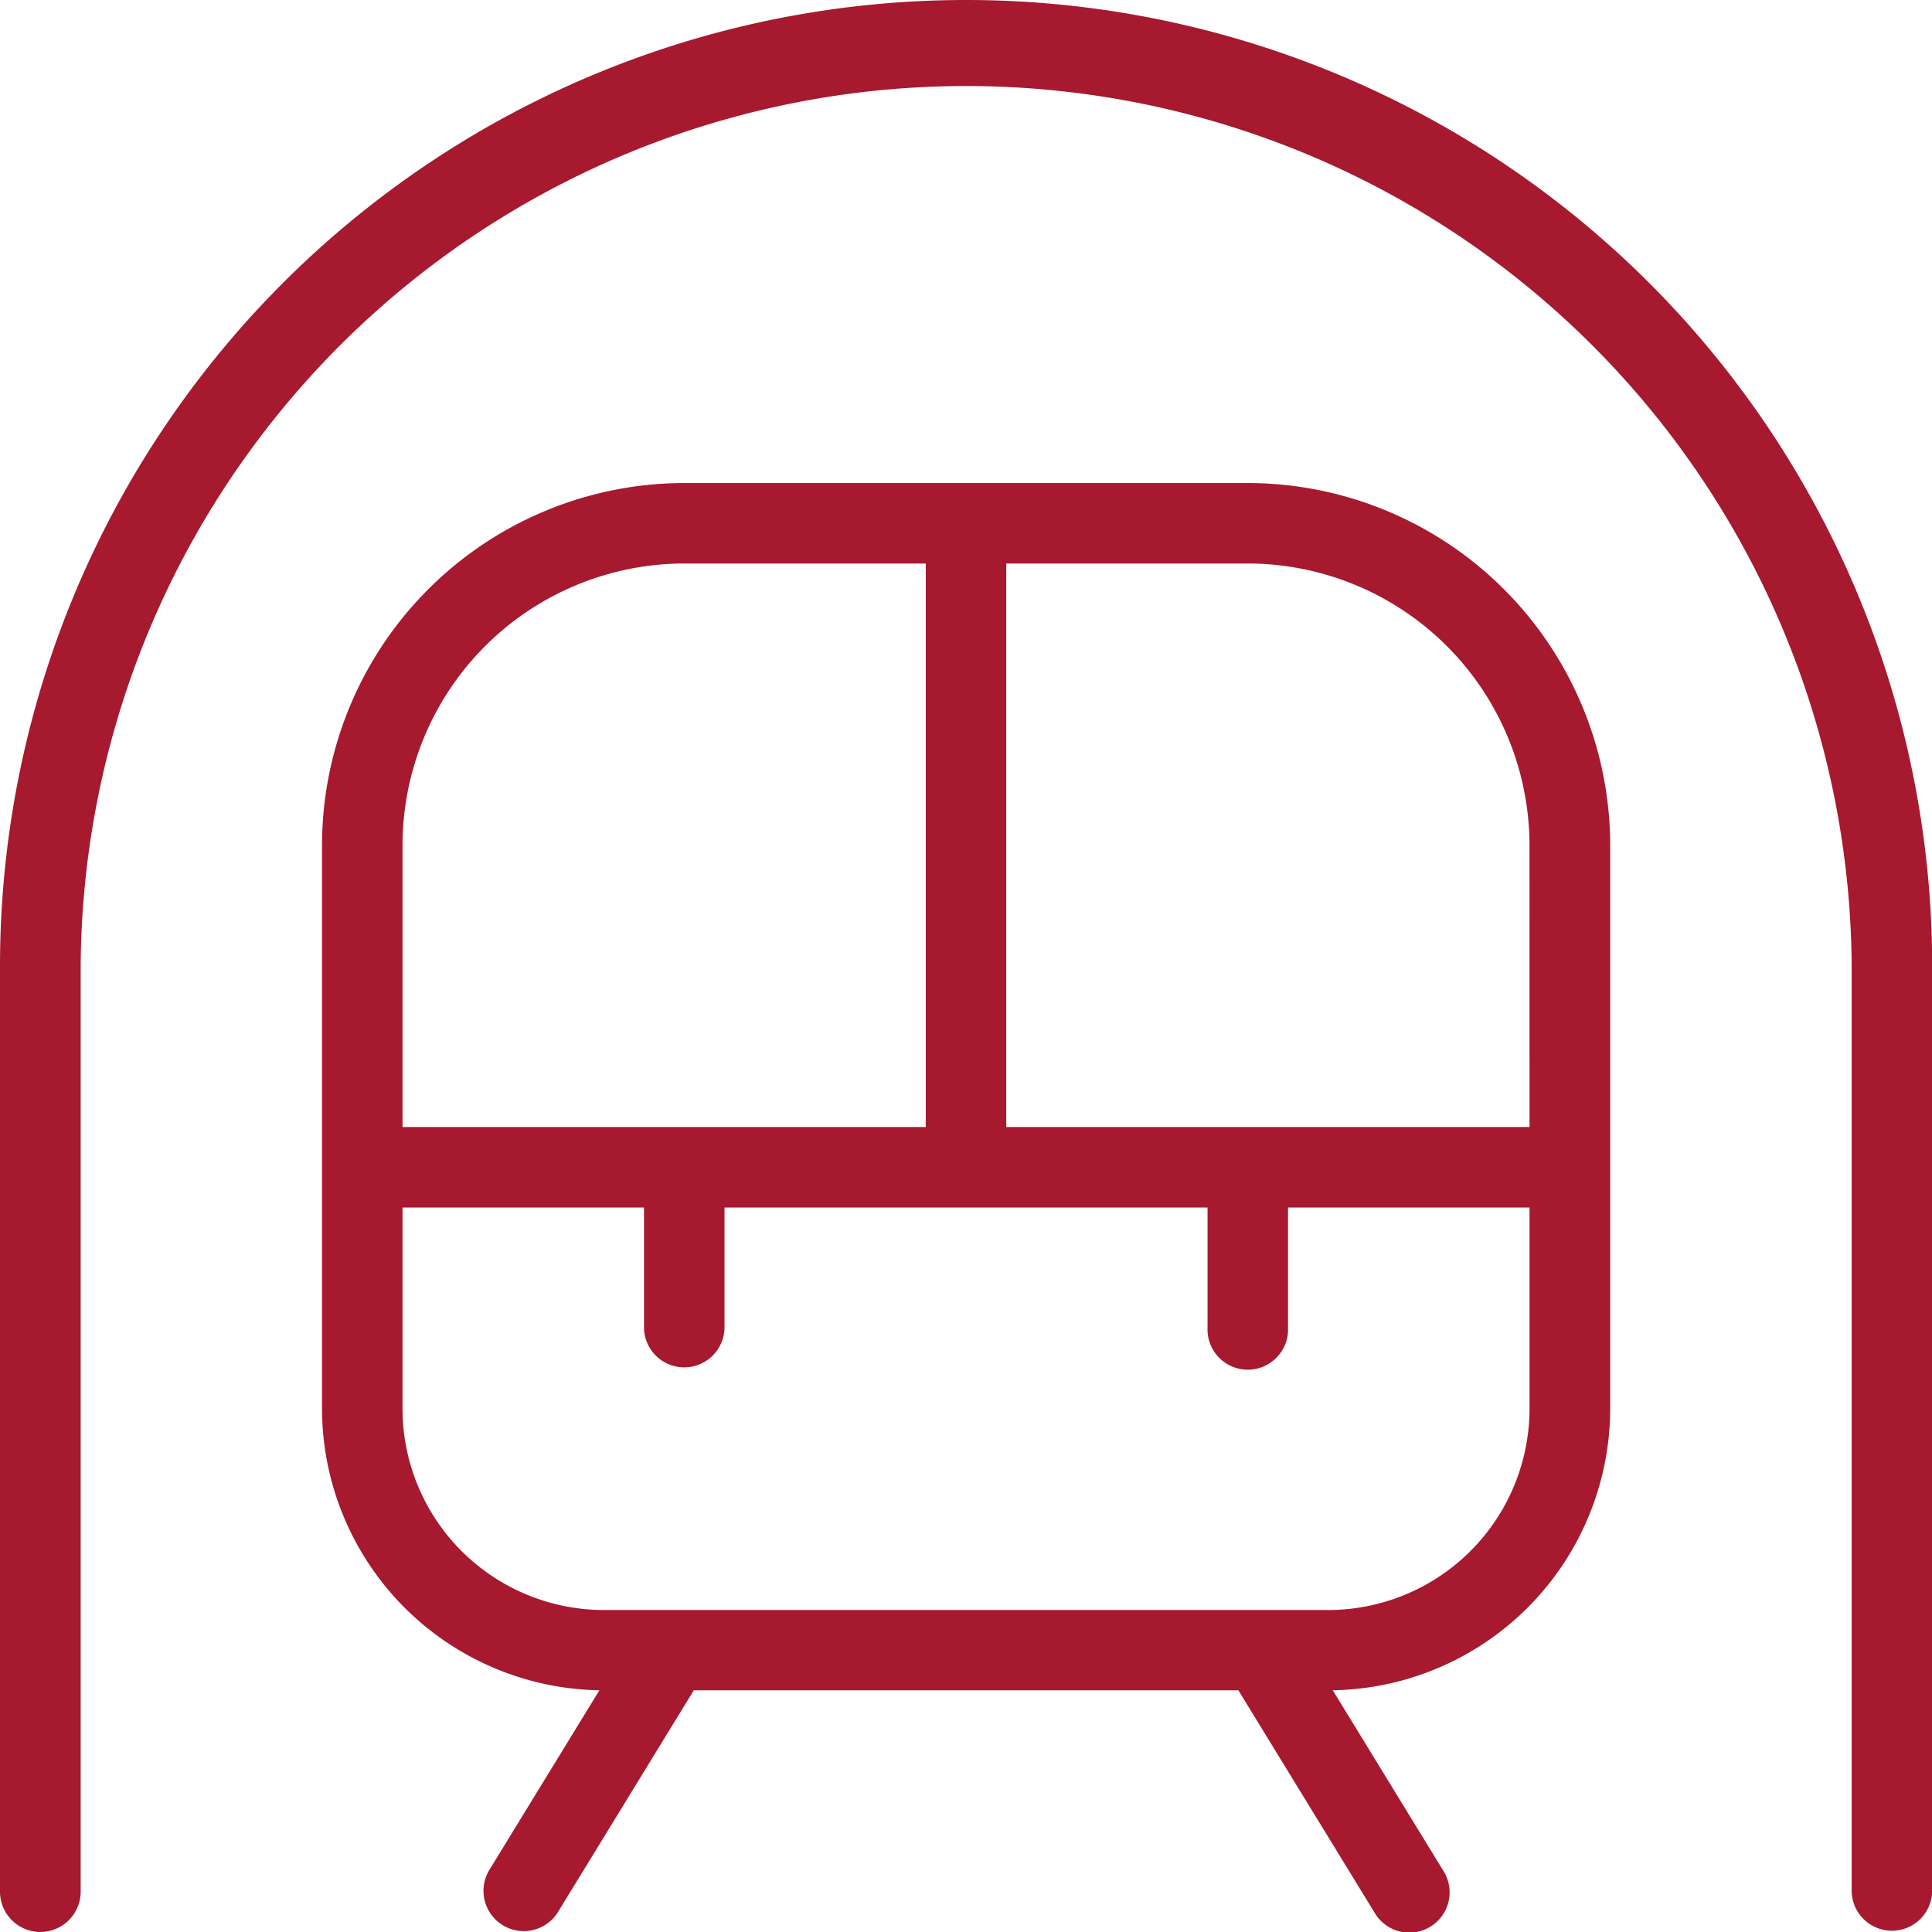
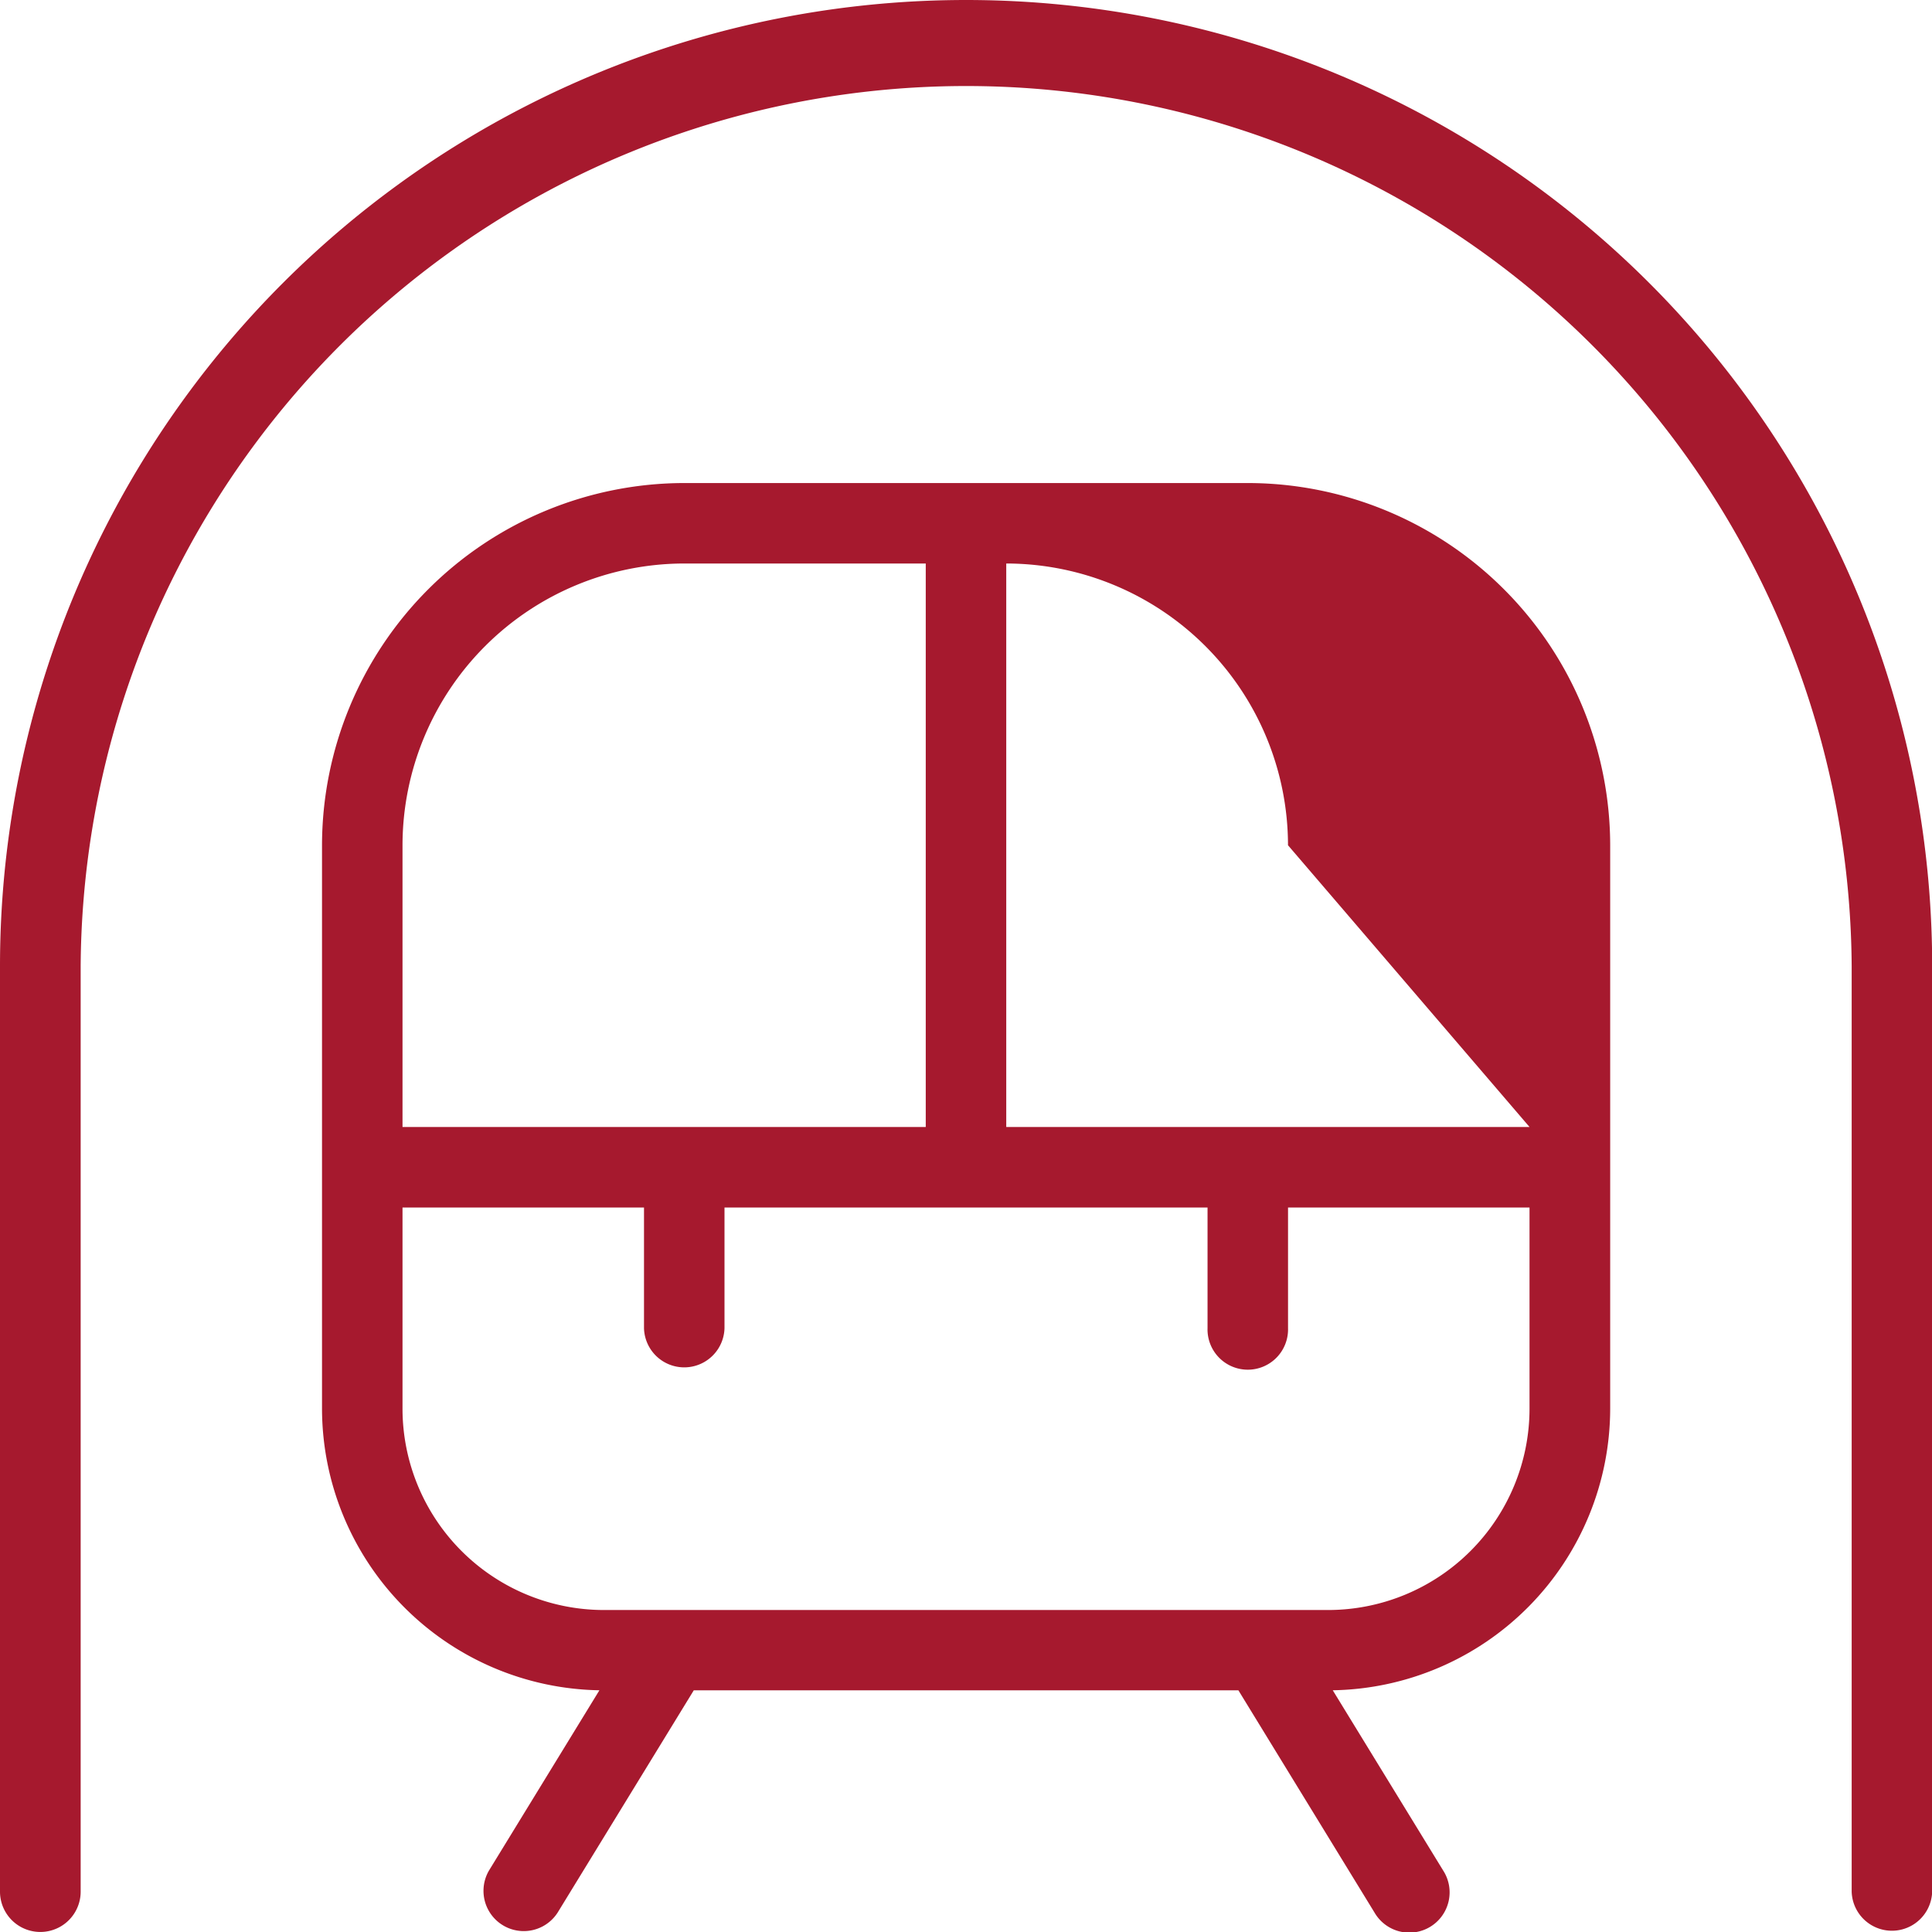
<svg xmlns="http://www.w3.org/2000/svg" width="57.195" height="57.195" viewBox="0 0 57.195 57.195">
-   <path id="train-subway-tunnel" d="M36.939,14.3H20.257A10.737,10.737,0,0,0,9.533,25.023V41.7a8.351,8.351,0,0,0,8.212,8.339l-3.27,5.338a1.192,1.192,0,0,0,2.033,1.244l4.03-6.58H36.662l4.03,6.58a1.192,1.192,0,1,0,2.033-1.244l-3.27-5.338A8.351,8.351,0,0,0,47.668,41.7V25.023A10.737,10.737,0,0,0,36.943,14.3ZM20.257,16.682h7.149V33.364H11.916V25.023A8.35,8.35,0,0,1,20.257,16.682ZM39.322,47.663H17.874A5.965,5.965,0,0,1,11.916,41.7V35.747h7.149v3.575a1.192,1.192,0,0,0,2.383,0V35.747h14.3v3.575a1.192,1.192,0,1,0,2.383,0V35.747H45.28V41.7A5.965,5.965,0,0,1,39.322,47.663Zm5.958-14.3H29.789V16.682h7.149a8.35,8.35,0,0,1,8.341,8.341ZM57.2,28.6V56a1.192,1.192,0,0,1-2.383,0V28.6a26.215,26.215,0,0,0-52.429,0V56A1.192,1.192,0,0,1,0,56V28.6a28.6,28.6,0,0,1,57.2,0Z" fill="#a6192e" />
+   <path id="train-subway-tunnel" d="M36.939,14.3H20.257A10.737,10.737,0,0,0,9.533,25.023V41.7a8.351,8.351,0,0,0,8.212,8.339l-3.27,5.338a1.192,1.192,0,0,0,2.033,1.244l4.03-6.58H36.662l4.03,6.58a1.192,1.192,0,1,0,2.033-1.244l-3.27-5.338A8.351,8.351,0,0,0,47.668,41.7V25.023A10.737,10.737,0,0,0,36.943,14.3ZM20.257,16.682h7.149V33.364H11.916V25.023A8.35,8.35,0,0,1,20.257,16.682ZM39.322,47.663H17.874A5.965,5.965,0,0,1,11.916,41.7V35.747h7.149v3.575a1.192,1.192,0,0,0,2.383,0V35.747h14.3v3.575a1.192,1.192,0,1,0,2.383,0V35.747H45.28V41.7A5.965,5.965,0,0,1,39.322,47.663Zm5.958-14.3H29.789V16.682a8.35,8.35,0,0,1,8.341,8.341ZM57.2,28.6V56a1.192,1.192,0,0,1-2.383,0V28.6a26.215,26.215,0,0,0-52.429,0V56A1.192,1.192,0,0,1,0,56V28.6a28.6,28.6,0,0,1,57.2,0Z" fill="#a6192e" />
</svg>